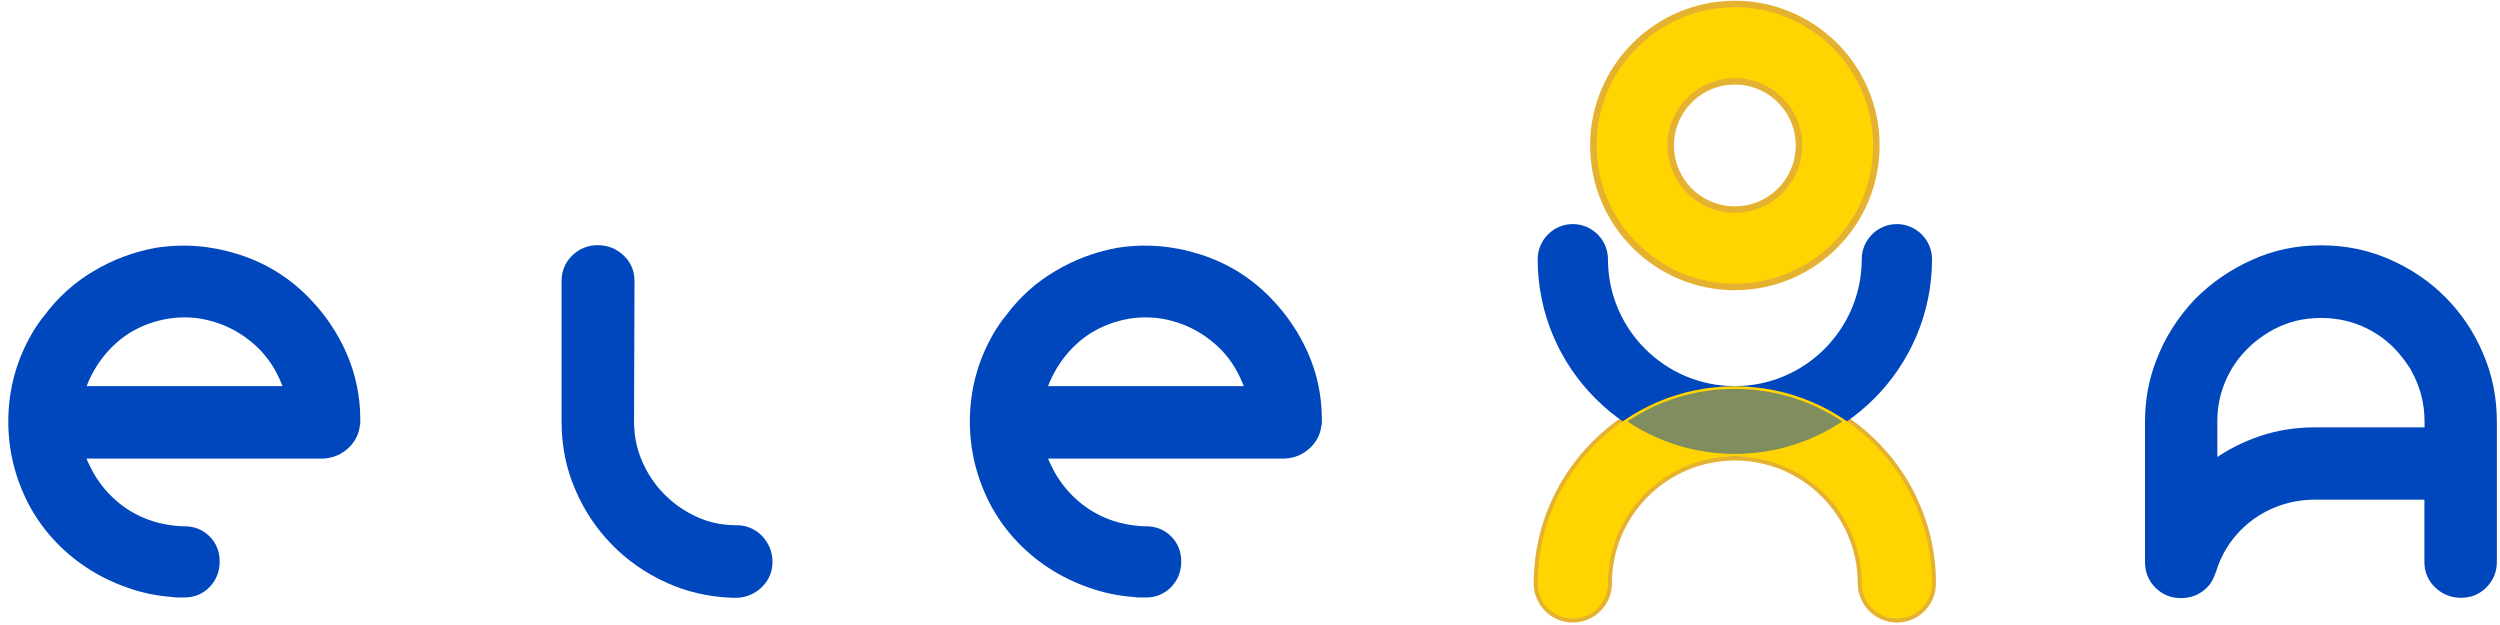
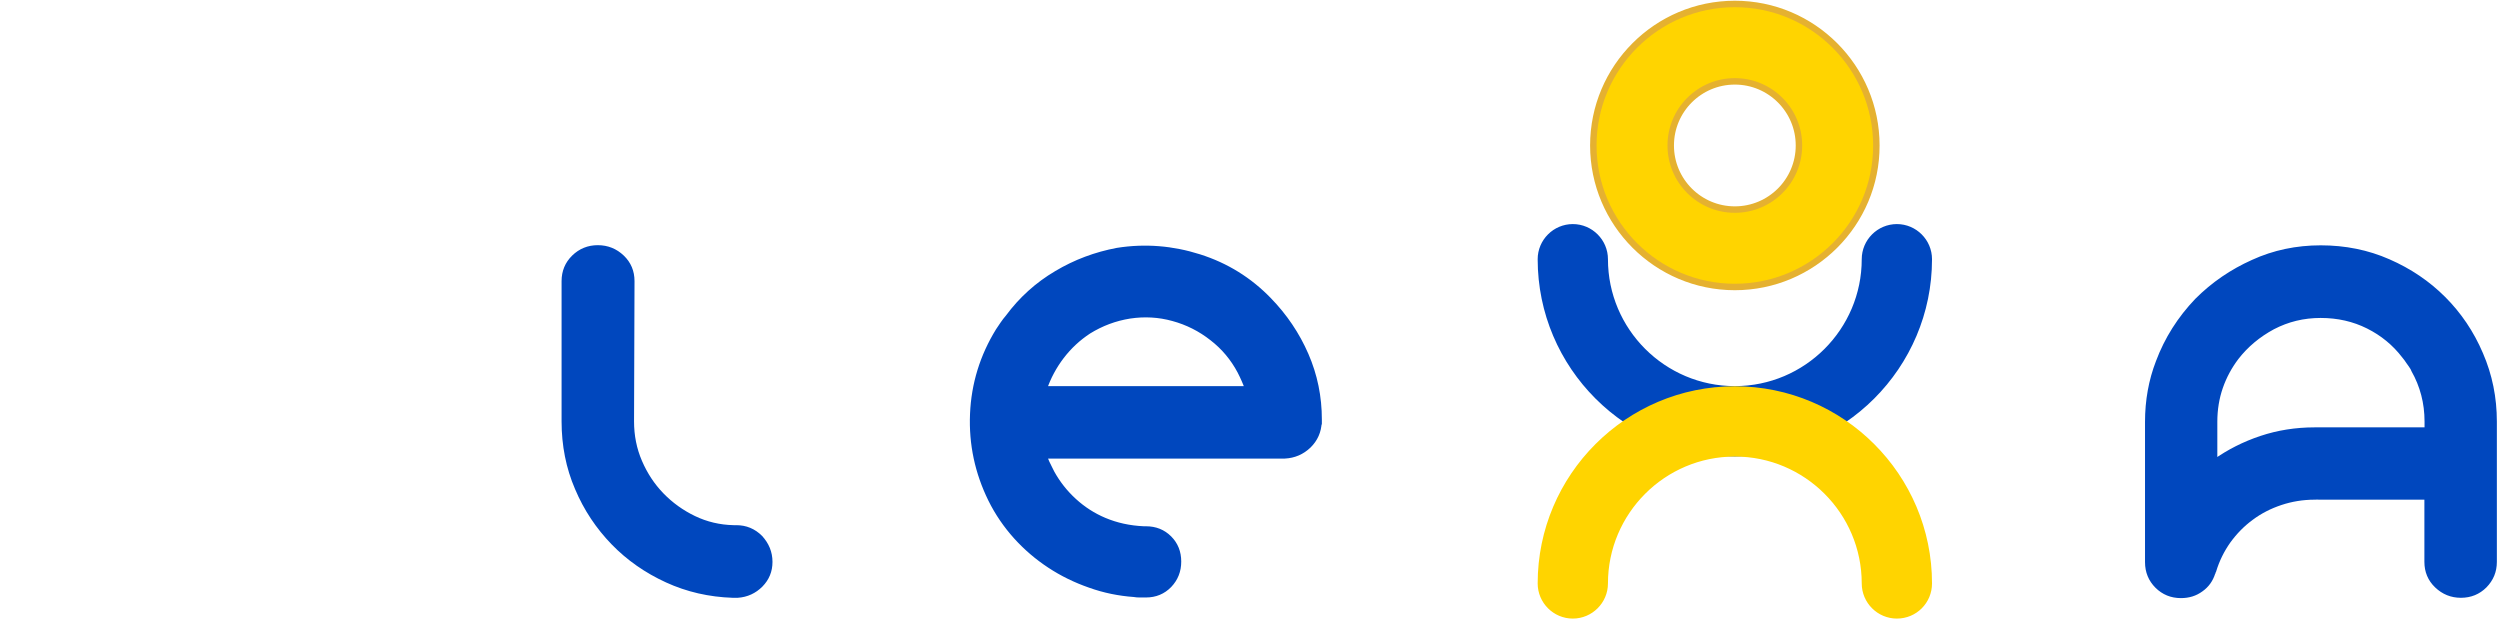
<svg xmlns="http://www.w3.org/2000/svg" width="160" height="40" viewBox="0 0 160 40" fill="none">
-   <path d="M22.89 27.01C22.87 27.61 22.64 28.12 22.22 28.53C21.79 28.94 21.28 29.16 20.68 29.19H5.31C5.4 29.47 5.53 29.75 5.69 30.05C5.8 30.28 5.92 30.5 6.04 30.71C6.15 30.92 6.27 31.12 6.38 31.33C6.26 31.15 6.16 30.97 6.07 30.79C5.98 30.62 5.89 30.44 5.79 30.25C6.16 30.92 6.63 31.52 7.21 32.05C7.78 32.58 8.43 32.99 9.14 33.29C9.9 33.61 10.74 33.8 11.66 33.84H11.8C12.4 33.84 12.9 34.04 13.3 34.44C13.7 34.84 13.9 35.34 13.9 35.94C13.9 36.54 13.7 37.04 13.3 37.46C12.9 37.87 12.4 38.08 11.8 38.08C11.66 38.08 11.53 38.08 11.4 38.08C11.27 38.08 11.15 38.07 11.04 38.05C10.07 37.98 9.13 37.79 8.21 37.46C7.29 37.14 6.43 36.72 5.64 36.2C4.85 35.68 4.13 35.07 3.48 34.35C2.84 33.64 2.29 32.84 1.86 31.97C1.01 30.24 0.62 28.42 0.7 26.5C0.78 24.58 1.33 22.8 2.34 21.16C2.43 21.02 2.53 20.88 2.63 20.73C2.73 20.58 2.84 20.44 2.96 20.3C3.81 19.15 4.85 18.21 6.07 17.49C7.29 16.76 8.59 16.28 9.97 16.02C11.74 15.74 13.49 15.88 15.22 16.43C16.95 16.98 18.43 17.9 19.68 19.19C20.69 20.23 21.48 21.4 22.05 22.71C22.61 24.02 22.9 25.4 22.9 26.85V26.92V27.01H22.89ZM8.15 21.21C7.48 21.65 6.91 22.18 6.42 22.82C5.94 23.45 5.57 24.14 5.32 24.87H18.31C18.19 24.53 18.03 24.16 17.83 23.77C17.39 22.94 16.8 22.23 16.05 21.65C15.3 21.06 14.47 20.64 13.55 20.39C12.65 20.14 11.73 20.09 10.79 20.23C9.83 20.38 8.95 20.71 8.15 21.21Z" fill="#0047BE" stroke="#0047BE" stroke-width="0.318" stroke-miterlimit="10" />
  <path d="M49.28 35.96C49.28 36.54 49.08 37.02 48.68 37.43C48.28 37.83 47.79 38.06 47.21 38.1H47.14H47.11H46.9C45.4 38.05 44 37.73 42.69 37.13C41.38 36.53 40.23 35.73 39.26 34.73C38.29 33.73 37.51 32.57 36.95 31.24C36.38 29.92 36.1 28.49 36.1 26.97V17.99C36.1 17.39 36.31 16.88 36.73 16.47C37.15 16.06 37.66 15.85 38.26 15.85C38.86 15.85 39.38 16.06 39.81 16.47C40.24 16.88 40.45 17.39 40.45 17.99L40.42 26.97C40.42 27.89 40.59 28.75 40.94 29.56C41.29 30.37 41.75 31.07 42.34 31.68C42.93 32.29 43.62 32.79 44.41 33.17C45.2 33.55 46.05 33.75 46.95 33.77H47.12C47.72 33.77 48.23 33.98 48.66 34.41C49.06 34.85 49.28 35.36 49.28 35.96Z" fill="#0047BE" stroke="#0047BE" stroke-width="0.318" stroke-miterlimit="10" />
  <path d="M84.43 27.01C84.41 27.61 84.18 28.12 83.76 28.53C83.33 28.94 82.82 29.16 82.22 29.19H66.85C66.94 29.47 67.07 29.75 67.23 30.05C67.34 30.28 67.46 30.5 67.57 30.71C67.69 30.92 67.8 31.12 67.92 31.33C67.8 31.15 67.7 30.97 67.61 30.79C67.52 30.62 67.43 30.44 67.33 30.25C67.7 30.92 68.17 31.52 68.75 32.05C69.33 32.58 69.97 32.99 70.68 33.29C71.44 33.61 72.28 33.8 73.2 33.84H73.34C73.94 33.84 74.44 34.04 74.84 34.44C75.24 34.84 75.44 35.34 75.44 35.94C75.44 36.54 75.24 37.04 74.84 37.46C74.44 37.87 73.94 38.08 73.34 38.08C73.2 38.08 73.07 38.08 72.94 38.08C72.81 38.08 72.69 38.07 72.58 38.05C71.61 37.98 70.67 37.79 69.75 37.46C68.83 37.14 67.97 36.72 67.18 36.2C66.39 35.68 65.67 35.07 65.02 34.35C64.38 33.64 63.83 32.84 63.4 31.97C62.55 30.24 62.16 28.42 62.24 26.5C62.32 24.58 62.87 22.8 63.88 21.16C63.97 21.02 64.07 20.88 64.17 20.73C64.27 20.58 64.38 20.44 64.5 20.3C65.35 19.15 66.39 18.21 67.61 17.49C68.83 16.76 70.13 16.28 71.51 16.02C73.28 15.74 75.03 15.88 76.76 16.43C78.49 16.98 79.97 17.9 81.22 19.19C82.23 20.23 83.02 21.4 83.59 22.71C84.16 24.02 84.44 25.4 84.44 26.85V26.92V27.01H84.43ZM69.68 21.21C69.01 21.65 68.44 22.18 67.95 22.82C67.47 23.45 67.1 24.14 66.85 24.87H79.83C79.71 24.53 79.55 24.16 79.35 23.77C78.91 22.94 78.32 22.23 77.57 21.65C76.82 21.06 75.99 20.64 75.07 20.39C74.17 20.14 73.25 20.09 72.31 20.23C71.36 20.38 70.49 20.71 69.68 21.21Z" fill="#0047BE" stroke="#0047BE" stroke-width="0.318" stroke-miterlimit="10" />
  <path d="M148.53 15.86C150.07 15.86 151.52 16.15 152.86 16.74C154.21 17.33 155.38 18.12 156.38 19.12C157.38 20.12 158.18 21.3 158.76 22.66C159.35 24.02 159.64 25.46 159.64 26.98V35.96C159.64 36.56 159.43 37.06 159.02 37.48C158.61 37.89 158.1 38.1 157.5 38.1C156.9 38.1 156.39 37.89 155.96 37.48C155.53 37.07 155.32 36.56 155.32 35.96V31.82H148.52V31.79C148.45 31.81 148.32 31.82 148.14 31.82C147.38 31.82 146.65 31.94 145.96 32.17C145.27 32.4 144.64 32.72 144.08 33.14C143.52 33.55 143.03 34.05 142.61 34.63C142.2 35.21 141.89 35.84 141.68 36.53C141.66 36.55 141.65 36.58 141.65 36.6C141.65 36.62 141.64 36.65 141.62 36.67C141.48 37.11 141.23 37.46 140.86 37.72C140.49 37.99 140.07 38.12 139.58 38.12C138.98 38.12 138.47 37.91 138.06 37.5C137.65 37.09 137.44 36.58 137.44 35.98V35.67V27C137.44 25.64 137.67 24.36 138.13 23.17C138.68 21.7 139.51 20.39 140.62 19.23C141.66 18.19 142.85 17.38 144.19 16.78C145.54 16.16 146.99 15.86 148.53 15.86ZM155.33 27.5V26.98C155.33 25.78 155.04 24.68 154.47 23.67C154.47 23.65 154.46 23.63 154.45 23.62C154.44 23.61 154.43 23.59 154.43 23.57C154.34 23.43 154.25 23.29 154.15 23.16C154.06 23.02 153.97 22.9 153.87 22.78C153.25 21.97 152.48 21.34 151.56 20.88C150.64 20.42 149.63 20.19 148.52 20.19C147.41 20.19 146.4 20.44 145.46 20.93C144.53 21.43 143.75 22.08 143.13 22.88C142.69 23.46 142.35 24.09 142.11 24.78C141.87 25.47 141.75 26.21 141.75 26.99V29.55C142.65 28.91 143.64 28.41 144.72 28.05C145.8 27.69 146.94 27.51 148.14 27.51H148.52H155.33V27.5Z" fill="#0047BE" stroke="#0047BE" stroke-width="0.318" stroke-miterlimit="10" />
  <path d="M111.03 18.16C106.15 18.16 102.18 14.19 102.18 9.31C102.18 4.43 106.15 0.46 111.03 0.46C115.91 0.46 119.88 4.43 119.88 9.31C119.89 14.19 115.91 18.16 111.03 18.16ZM111.03 5C108.65 5 106.72 6.93 106.72 9.31C106.72 11.69 108.65 13.62 111.03 13.62C113.41 13.62 115.34 11.69 115.34 9.31C115.34 6.93 113.41 5 111.03 5Z" stroke="#E5B130" stroke-width="0.827" stroke-miterlimit="10" />
-   <path d="M107.01 25.55C107.18 25.76 107.38 25.98 107.16 26.19C107.38 25.98 107.18 25.77 107.01 25.55ZM107.01 25.55C102.11 27.23 98.57 31.88 98.57 37.34C98.57 38.49 99.51 39.43 100.66 39.43C101.81 39.43 102.75 38.49 102.75 37.34C102.75 32.77 106.47 29.06 111.03 29.06C115.6 29.06 119.31 32.78 119.31 37.34C119.31 38.49 120.25 39.43 121.4 39.43C122.55 39.43 123.49 38.49 123.49 37.34C123.49 32.14 120.29 27.68 115.75 25.81M115.75 25.81C115.57 26.08 115.09 25.92 114.82 26.19C115.09 25.92 115.57 26.09 115.75 25.81Z" stroke="#E5B130" stroke-width="0.827" stroke-miterlimit="10" />
  <path d="M111.03 29.05C104.16 29.05 98.57 23.46 98.57 16.59C98.57 15.44 99.51 14.5 100.66 14.5C101.81 14.5 102.75 15.44 102.75 16.59C102.75 21.16 106.47 24.87 111.03 24.87C115.6 24.87 119.31 21.15 119.31 16.59C119.31 15.44 120.25 14.5 121.4 14.5C122.55 14.5 123.49 15.44 123.49 16.59C123.49 23.46 117.9 29.05 111.03 29.05Z" fill="#0047BE" stroke="#0047BE" stroke-width="0.318" stroke-miterlimit="10" />
  <path d="M111.03 18.16C106.15 18.16 102.18 14.19 102.18 9.31C102.18 4.43 106.15 0.46 111.03 0.46C115.91 0.46 119.88 4.43 119.88 9.31C119.89 14.19 115.91 18.16 111.03 18.16ZM111.03 5C108.65 5 106.72 6.93 106.72 9.31C106.72 11.69 108.65 13.62 111.03 13.62C113.41 13.62 115.34 11.69 115.34 9.31C115.34 6.93 113.41 5 111.03 5Z" fill="#FFD400" />
  <path d="M121.4 39.43C120.25 39.43 119.31 38.49 119.31 37.34C119.31 32.77 115.59 29.06 111.03 29.06C106.46 29.06 102.75 32.78 102.75 37.34C102.75 38.49 101.81 39.43 100.66 39.43C99.51 39.43 98.57 38.49 98.57 37.34C98.57 30.47 104.16 24.88 111.03 24.88C117.9 24.88 123.49 30.47 123.49 37.34C123.49 38.5 122.56 39.43 121.4 39.43Z" fill="#FFD400" stroke="#FFD400" stroke-width="0.318" stroke-miterlimit="10" />
-   <path opacity="0.5" d="M104.15 26.97C106.12 28.28 108.49 29.05 111.03 29.05C113.57 29.05 115.94 28.28 117.91 26.97C115.94 25.66 113.57 24.89 111.03 24.89C108.49 24.88 106.13 25.65 104.15 26.97Z" fill="#0047BE" />
</svg>